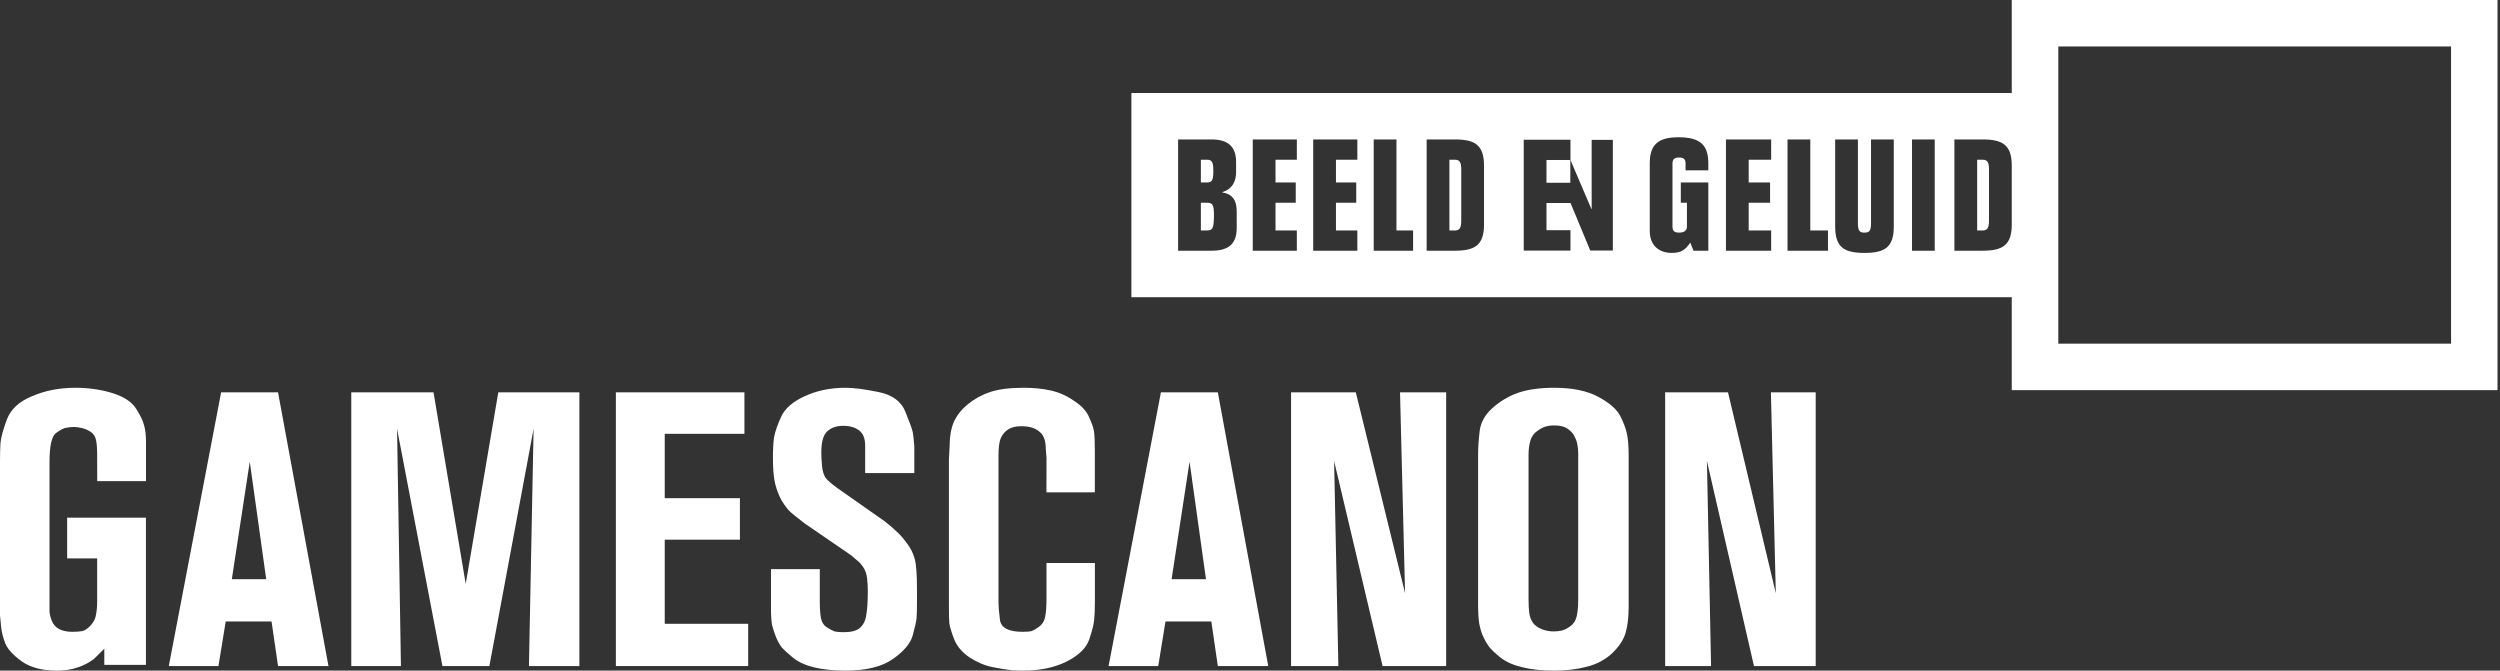
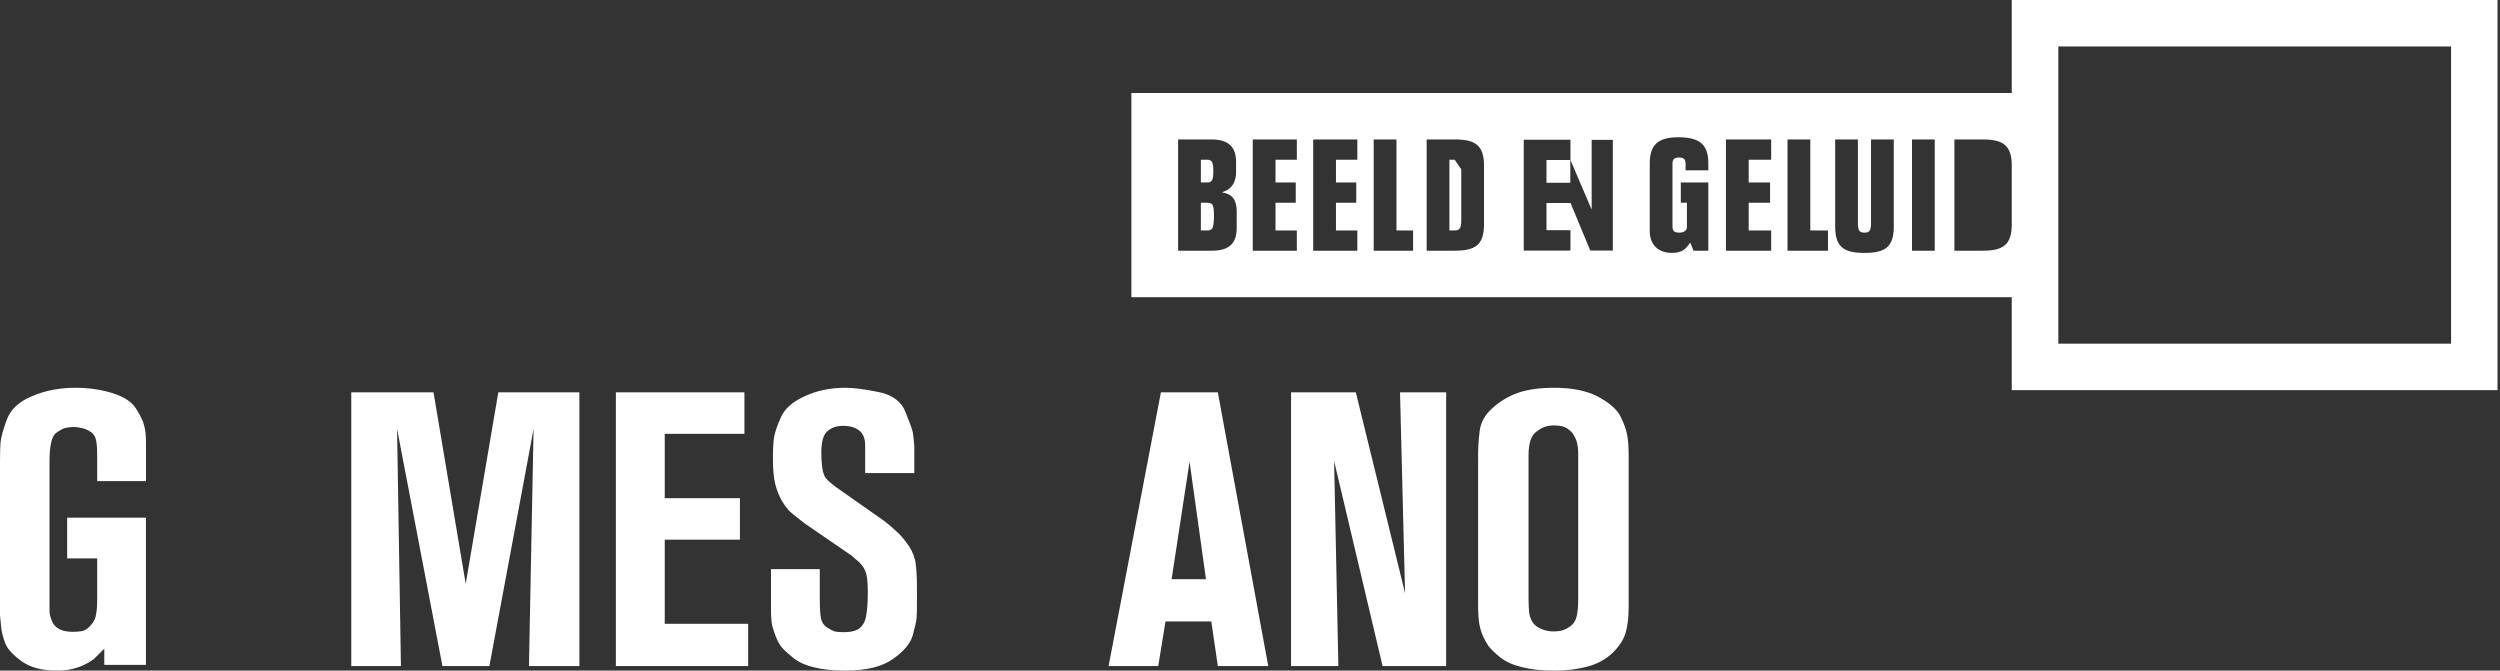
<svg xmlns="http://www.w3.org/2000/svg" width="548" height="147" viewBox="0 0 548 147" fill="none">
  <rect x="0" y="0" width="548" height="147" fill="#333333" stroke="none" />
  <path d="M21.297 99.743C21.297 98.282 21.215 97.187 21.051 96.457C20.886 95.671 20.502 95.081 19.899 94.688C19.35 94.295 18.72 94.014 18.008 93.846C17.295 93.677 16.719 93.593 16.281 93.593C15.678 93.593 15.102 93.65 14.554 93.763C14.005 93.818 13.238 94.212 12.251 94.942C11.319 95.672 10.852 97.778 10.852 101.26V132.681C10.852 132.962 10.852 133.383 10.852 133.945C10.852 134.506 11.017 135.208 11.346 136.051C11.676 136.893 12.225 137.511 12.992 137.904C13.76 138.297 14.719 138.493 15.87 138.493C16.747 138.493 17.487 138.437 18.092 138.324C18.695 138.155 19.298 137.734 19.901 137.06C20.558 136.33 20.942 135.544 21.052 134.702C21.217 133.859 21.299 132.848 21.299 131.669V122.403H14.72V113.473H31.989V145.737H22.862V142.199L20.559 144.473C19.517 145.259 18.311 145.877 16.94 146.326C15.624 146.776 14.144 147 12.5 147C9.265 147 6.688 146.326 4.77 144.978C2.851 143.575 1.645 142.255 1.152 141.019C0.658 139.727 0.356 138.52 0.247 137.397C0.138 136.274 0.056 135.432 0 134.87V101.006C0 99.77 0.031 98.507 0.094 97.215C0.202 95.923 0.668 94.182 1.492 91.992C2.314 89.746 4.151 88.033 7.002 86.854C9.852 85.618 13.032 85 16.541 85C19.446 85 22.16 85.394 24.682 86.18C27.204 86.966 28.93 88.117 29.862 89.633C30.795 91.094 31.37 92.301 31.59 93.256C31.863 94.21 32 95.39 32 96.794V105.47H21.309L21.297 99.743Z" fill="white" />
-   <path d="M60.947 86L72 146H60.947L59.523 136.227H49.475L47.885 146H37L48.471 86H60.947ZM58.352 126.963L54.751 101.212L50.815 126.963H58.352Z" fill="white" />
  <path d="M95.027 86L102.085 127.983L109.228 86H127V146H115.946L116.965 93.989L107.271 146H96.982L87.034 93.989L87.884 146H77V86H95.027Z" fill="white" />
  <path d="M163.176 86V95.094H145.71V109.201H162.188V118.295H145.71V136.737H164V146H135V86H163.176Z" fill="white" />
  <path d="M179.698 124.76V131.667C179.698 133.296 179.781 134.559 179.947 135.458C180.113 136.356 180.527 137.03 181.19 137.48C181.909 137.929 182.489 138.238 182.931 138.407C183.429 138.52 184.092 138.576 184.92 138.576C186.578 138.576 187.765 138.267 188.484 137.65C189.257 136.976 189.727 136.021 189.893 134.785C190.114 133.55 190.224 131.809 190.224 129.563C190.224 128.496 190.17 127.541 190.06 126.699C189.95 125.8 189.674 125.014 189.231 124.34C188.789 123.666 188.264 123.104 187.657 122.655C187.049 122.149 186.69 121.841 186.579 121.728L176.385 114.736C174.783 113.501 173.734 112.658 173.237 112.209C172.739 111.76 172.131 110.974 171.414 109.85C170.751 108.671 170.254 107.408 169.922 106.06C169.59 104.712 169.424 102.831 169.424 100.416C169.424 98.562 169.507 97.046 169.673 95.867C169.894 94.631 170.418 93.115 171.247 91.318C172.075 89.521 173.788 88.032 176.385 86.853C179.037 85.618 182.02 85 185.335 85C187.103 85 189.506 85.309 192.545 85.927C195.638 86.545 197.627 88.033 198.511 90.391C199.451 92.694 199.975 94.154 200.085 94.772C200.195 95.39 200.305 96.4 200.416 97.804V103.701H189.643V97.636C189.643 96.12 189.201 95.025 188.318 94.351C187.435 93.677 186.275 93.34 184.838 93.34C183.345 93.34 182.157 93.761 181.274 94.603C180.446 95.39 180.032 96.934 180.032 99.237C180.032 100.135 180.087 101.118 180.196 102.185C180.306 103.252 180.555 104.094 180.943 104.712C181.385 105.274 182.213 106.004 183.429 106.902L193.871 114.231C195.031 115.13 195.915 115.888 196.523 116.506C197.185 117.067 197.931 117.91 198.761 119.033C199.59 120.1 200.17 121.251 200.502 122.487C200.834 123.666 201 125.884 201 129.141V132.174C201 133.69 200.969 134.814 200.906 135.544C200.843 136.217 200.567 137.453 200.077 139.25C199.579 141.047 198.115 142.788 195.685 144.473C193.309 146.158 189.828 147 185.243 147C182.757 147 180.547 146.775 178.613 146.326C176.68 145.877 175.105 145.175 173.89 144.22C172.729 143.266 171.873 142.479 171.321 141.862C170.823 141.188 170.409 140.43 170.078 139.587C169.746 138.745 169.47 137.902 169.249 137.06C169.083 136.161 169 134.954 169 133.438V124.761L179.698 124.76Z" fill="white" />
-   <path d="M229.395 100.418L229.231 98.312C229.231 96.571 228.761 95.336 227.821 94.606C226.938 93.819 225.612 93.426 223.844 93.426C222.683 93.426 221.744 93.651 221.026 94.1C220.307 94.549 219.754 95.195 219.367 96.037C219.035 96.824 218.869 98.115 218.869 99.912V131.754C218.869 132.878 218.98 134.282 219.201 135.966C219.476 137.651 221.134 138.493 224.173 138.493C225.056 138.493 225.719 138.437 226.163 138.324C226.604 138.155 227.129 137.846 227.737 137.397C228.399 136.948 228.841 136.274 229.062 135.375C229.282 134.421 229.393 133.017 229.393 131.163V123.413H240V131.837C240 133.578 239.945 134.926 239.836 135.881C239.773 136.779 239.413 138.211 238.757 140.177C238.095 142.086 236.41 143.715 233.702 145.063C231.05 146.354 227.901 147 224.255 147C222.873 147 221.851 146.944 221.189 146.831C220.526 146.775 219.338 146.578 217.625 146.241C215.912 145.904 214.227 145.202 212.57 144.135C210.912 143.012 209.78 141.692 209.172 140.176C208.565 138.603 208.205 137.424 208.094 136.638C208.031 135.851 208 134.672 208 133.1V100.753L208.165 97.636C208.165 95.67 208.468 93.957 209.076 92.497C209.738 91.037 210.76 89.745 212.142 88.622C213.578 87.443 215.208 86.544 217.032 85.927C218.91 85.309 221.368 85 224.407 85C226.562 85 228.523 85.197 230.291 85.59C232.114 85.983 233.827 86.741 235.429 87.864C237.086 88.931 238.191 90.138 238.744 91.486C239.352 92.778 239.711 93.845 239.822 94.687C239.932 95.529 239.987 96.905 239.987 98.815V107.912H229.379L229.395 100.418Z" fill="white" />
  <path d="M266.947 86L278 146H266.947L265.523 136.227H255.476L253.885 146H243L254.472 86H266.947ZM264.352 126.963L260.751 101.212L256.816 126.963H264.352Z" fill="white" />
  <path d="M303.061 146L292.435 101.042L293.37 146H283V86H297.195L307.991 130.023L306.885 86H317V146H303.061Z" fill="white" />
  <path d="M324.001 99.657C324.001 98.141 324.113 96.428 324.338 94.519C324.563 92.609 325.491 90.925 327.123 89.465C328.811 87.948 330.696 86.825 332.778 86.095C334.916 85.365 337.56 85 340.711 85C344.706 85 347.941 85.674 350.417 87.022C352.892 88.37 354.496 89.802 355.227 91.318C355.959 92.778 356.438 94.098 356.663 95.277C356.888 96.4 357 97.945 357 99.91V133.016C357 135.319 356.775 137.228 356.325 138.744C355.875 140.261 354.891 141.749 353.371 143.209C351.853 144.613 349.996 145.596 347.801 146.158C345.663 146.719 343.272 147 340.627 147C337.927 147 335.592 146.747 333.622 146.242C331.709 145.793 330.134 145.091 328.896 144.136C327.659 143.125 326.786 142.283 326.28 141.609C325.83 140.935 325.436 140.233 325.098 139.503C324.76 138.773 324.479 137.846 324.254 136.723C324.085 135.544 324 134.308 324 133.017L324.001 99.657ZM335.057 131.163C335.057 132.567 335.113 133.662 335.224 134.448C335.336 135.178 335.589 135.852 335.983 136.47C336.432 137.088 337.079 137.565 337.923 137.902C338.766 138.239 339.639 138.407 340.539 138.407C341.158 138.407 341.721 138.351 342.228 138.238C342.791 138.125 343.438 137.816 344.168 137.311C344.9 136.806 345.379 136.076 345.604 135.121C345.829 134.167 345.941 132.931 345.941 131.415V100.668V99.404C345.941 98.674 345.885 98.056 345.774 97.551C345.71 96.989 345.513 96.4 345.183 95.782C344.902 95.108 344.396 94.518 343.663 94.013C342.989 93.507 342.004 93.255 340.71 93.255C339.978 93.255 339.331 93.339 338.77 93.507C338.207 93.676 337.588 94.013 336.913 94.518C336.238 94.967 335.76 95.641 335.478 96.54C335.197 97.439 335.056 98.505 335.056 99.741V101.089L335.057 131.163Z" fill="white" />
-   <path d="M384.471 146L374.158 101.042L375.065 146H365V86H378.778L389.256 130.023L388.182 86H398V146H384.471Z" fill="white" />
  <path d="M264.39 44.435H263.23V50.52H264.39C265.826 50.52 266.032 50.172 266.103 47.478C266.103 44.711 265.826 44.435 264.39 44.435" fill="white" />
  <path d="M338.99 40.059H344.216V35.07H338.99V40.059Z" fill="white" />
  <path d="M265.963 37.496C265.963 35.416 265.62 35.008 264.493 35.008H263.23V39.996H264.493C265.62 39.996 265.963 39.653 265.963 37.496Z" fill="white" />
-   <path d="M318.872 35.008H317.711V50.518H318.872C319.897 50.518 320.307 50.039 320.307 48.398V37.125C320.307 35.486 319.897 35.008 318.872 35.008" fill="white" />
+   <path d="M318.872 35.008H317.711V50.518H318.872C319.897 50.518 320.307 50.039 320.307 48.398V37.125" fill="white" />
  <path d="M537.275 75.338H451.184V10.182H537.275V75.338ZM440.977 49.216C440.977 53.794 438.925 54.956 434.556 54.956H428.405V30.564H434.556C438.925 30.564 440.977 31.728 440.977 36.304V49.216ZM424.092 54.956H419.112V30.564H424.092V54.956ZM415.117 49.695C415.117 54.272 413.068 55.437 408.693 55.437C404.319 55.437 402.271 54.272 402.271 49.695V30.564H407.253V48.947C407.253 50.654 407.669 50.99 408.693 50.99C409.713 50.99 410.128 50.654 410.128 48.947V30.564H415.117V49.695ZM400.695 54.956H391.823V30.564H396.817V50.518H400.695V54.956ZM388.24 35.008H383.313V39.996H388V44.437H383.313V50.518H388.24V54.956H378.328V30.564H388.24V35.008ZM374.465 37.331H369.478V35.859C369.478 34.905 369.064 34.526 368.043 34.526C367.02 34.526 366.609 34.905 366.609 35.859V49.66C366.609 50.617 367.02 50.99 368.043 50.99C369.064 50.99 369.775 50.617 369.775 49.66V44.437H368.435V39.996H374.465V54.956H371.22L370.503 53.179C369.478 54.679 368.627 55.437 366.468 55.437C363.568 55.437 361.625 53.726 361.625 50.617V35.829C361.625 31.796 363.36 30.088 367.908 30.088C372.725 30.088 374.465 31.796 374.465 35.829V37.331ZM353.535 54.911H348.583L344.265 44.502H338.99V50.46H344.247V54.925H334.002V30.629H344.247V35.07H344.245L348.825 45.797H348.893V30.663H353.535V54.911ZM325.296 49.216C325.296 53.794 323.246 54.956 318.872 54.956H312.724V30.564H318.872C323.246 30.564 325.296 31.728 325.296 36.304V49.216ZM309.749 54.956H301.117V30.564H306.104V50.518H309.749V54.956ZM297.53 35.008H292.843V39.996H297.289V44.437H292.843V50.518H297.53V54.956H287.855V30.564H297.53V35.008ZM284.268 35.008H279.595V39.996H284.027V44.437H279.595V50.518H284.268V54.956H274.605V30.564H284.268V35.008ZM271.089 49.966C271.089 53.25 269.515 54.956 265.653 54.956H258.241V30.564H265.52C269.378 30.564 270.951 32.276 270.951 35.554V37.671C270.951 39.516 270.336 41.36 267.943 42.112V42.182C270.132 42.523 271.089 43.891 271.089 46.312V49.966ZM440.977 1.10231e-08V20.382H248V65.151H440.977V85.518H547.455V1.10231e-08H440.977Z" fill="white" />
-   <path d="M434.556 35.008H433.392V50.518H434.556C435.572 50.518 435.985 50.039 435.985 48.398V37.125C435.985 35.486 435.572 35.008 434.556 35.008" fill="white" />
</svg>